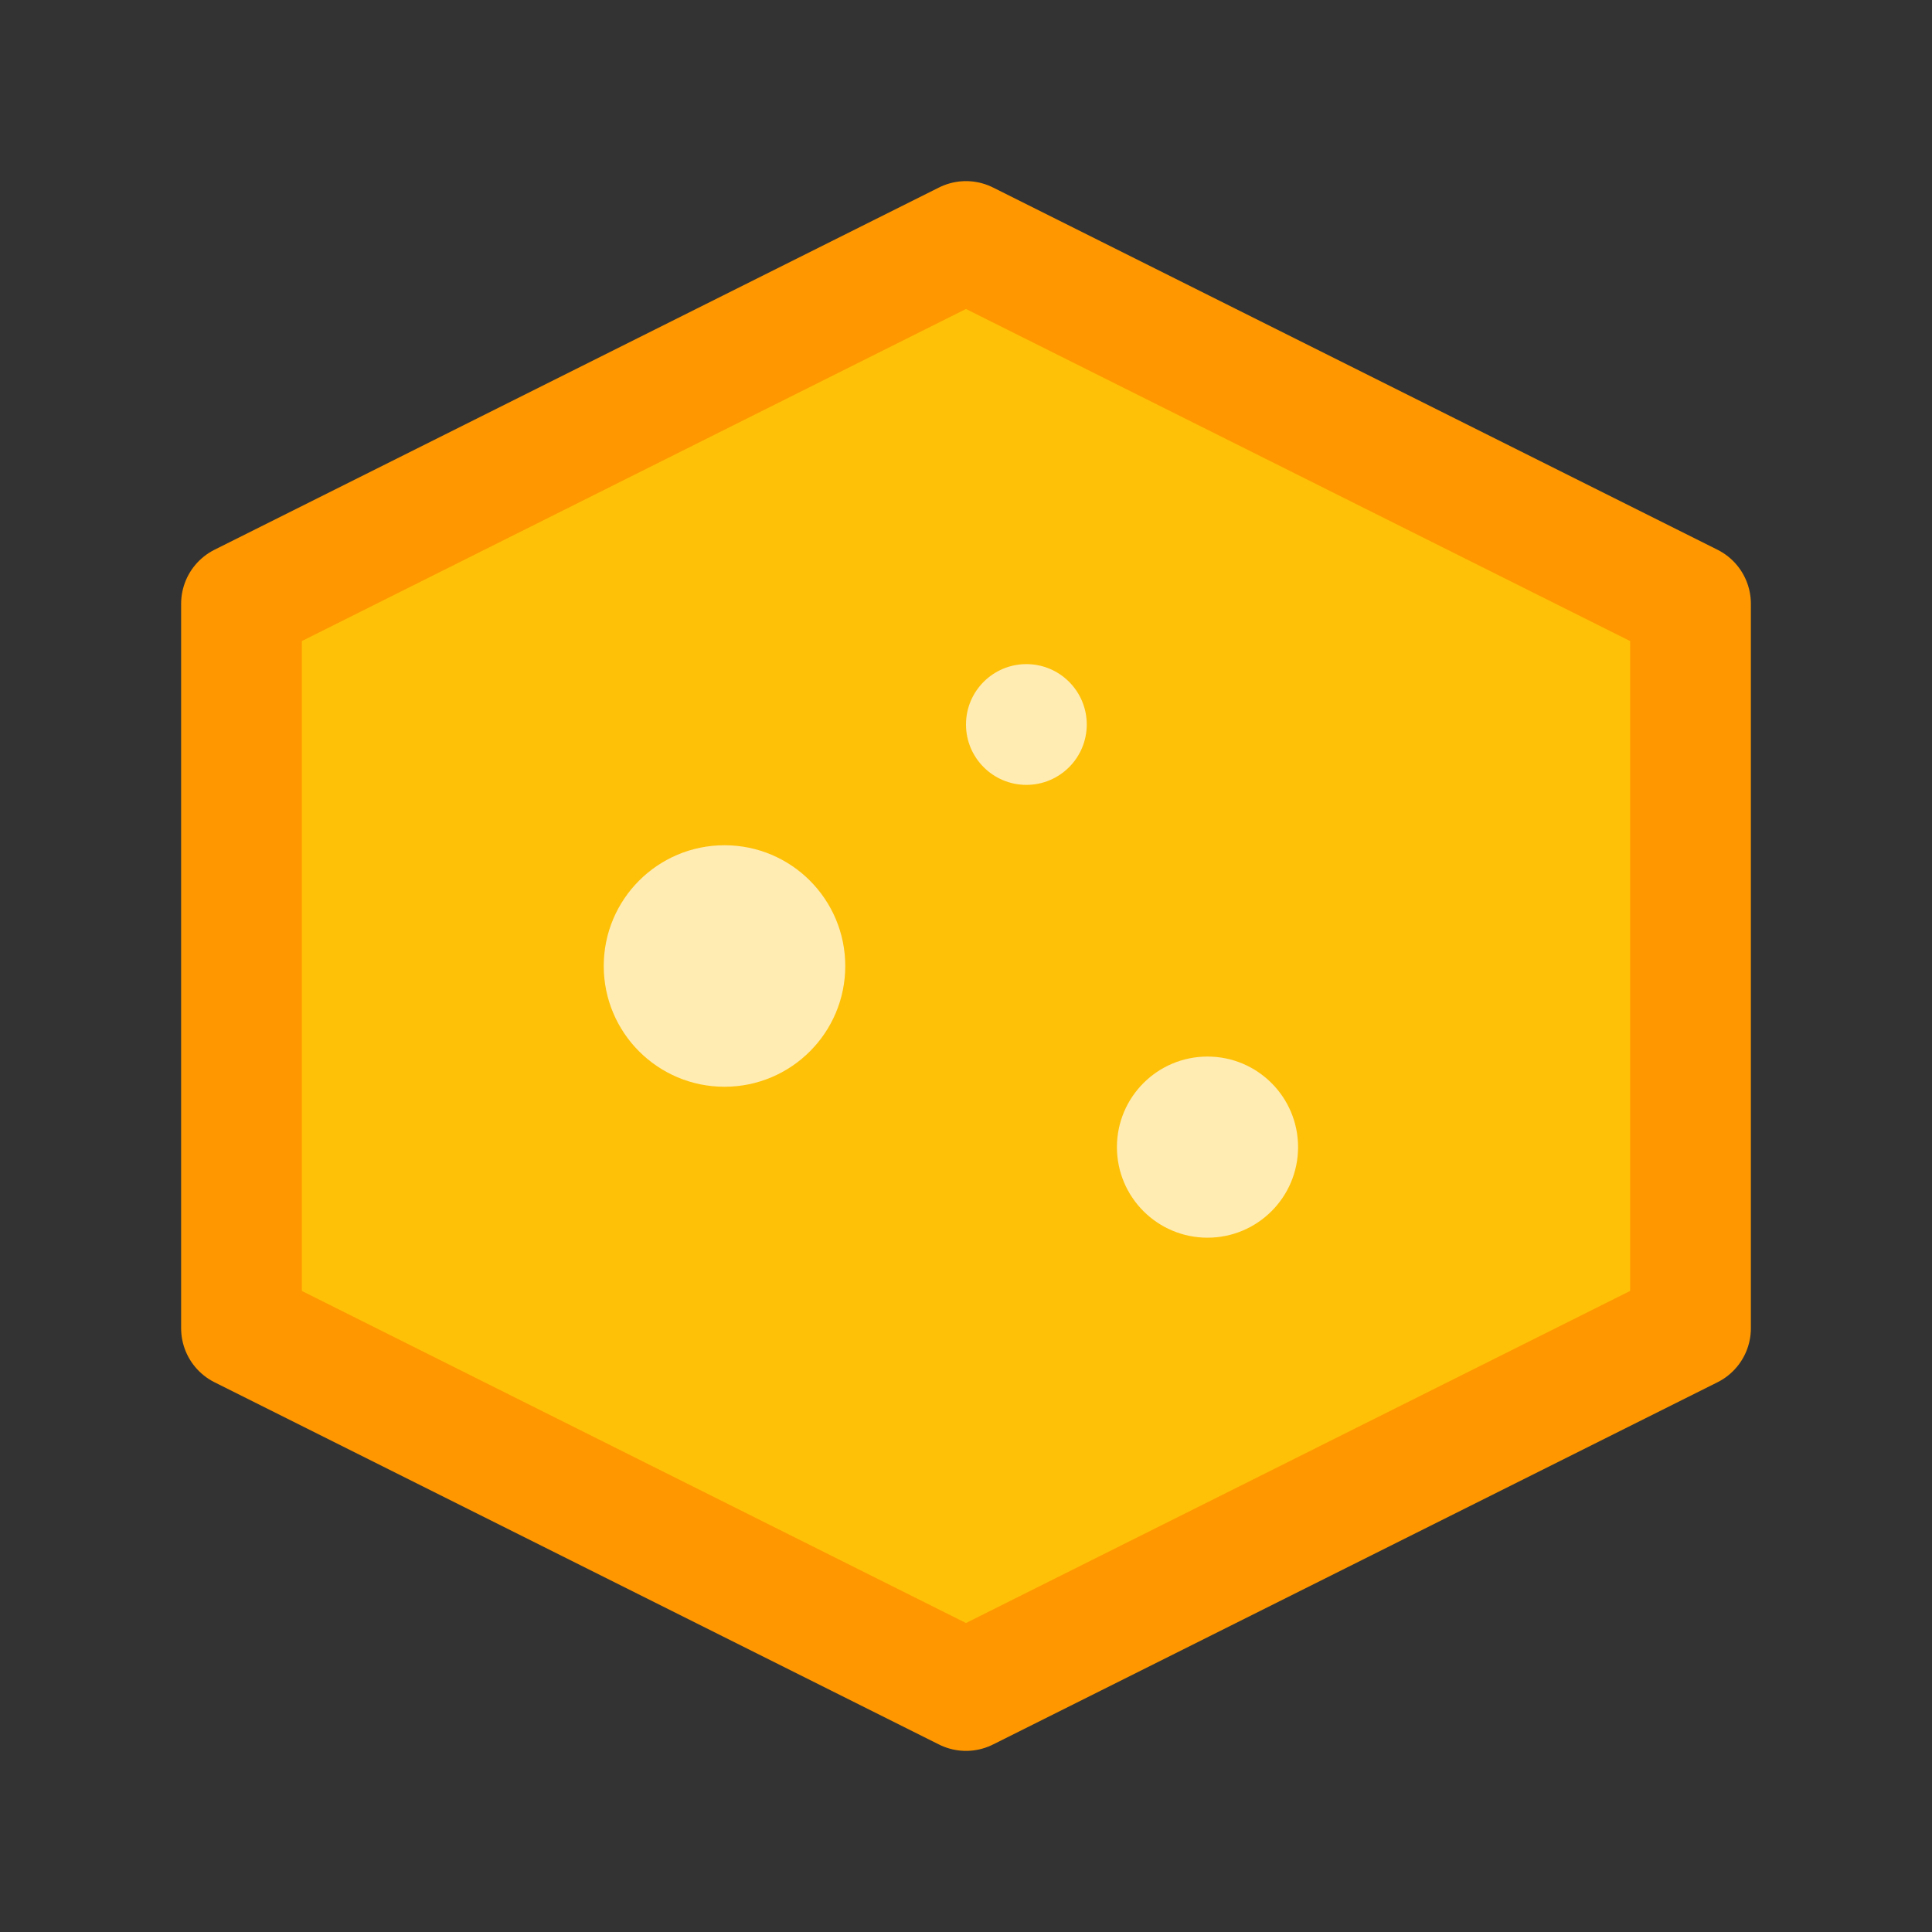
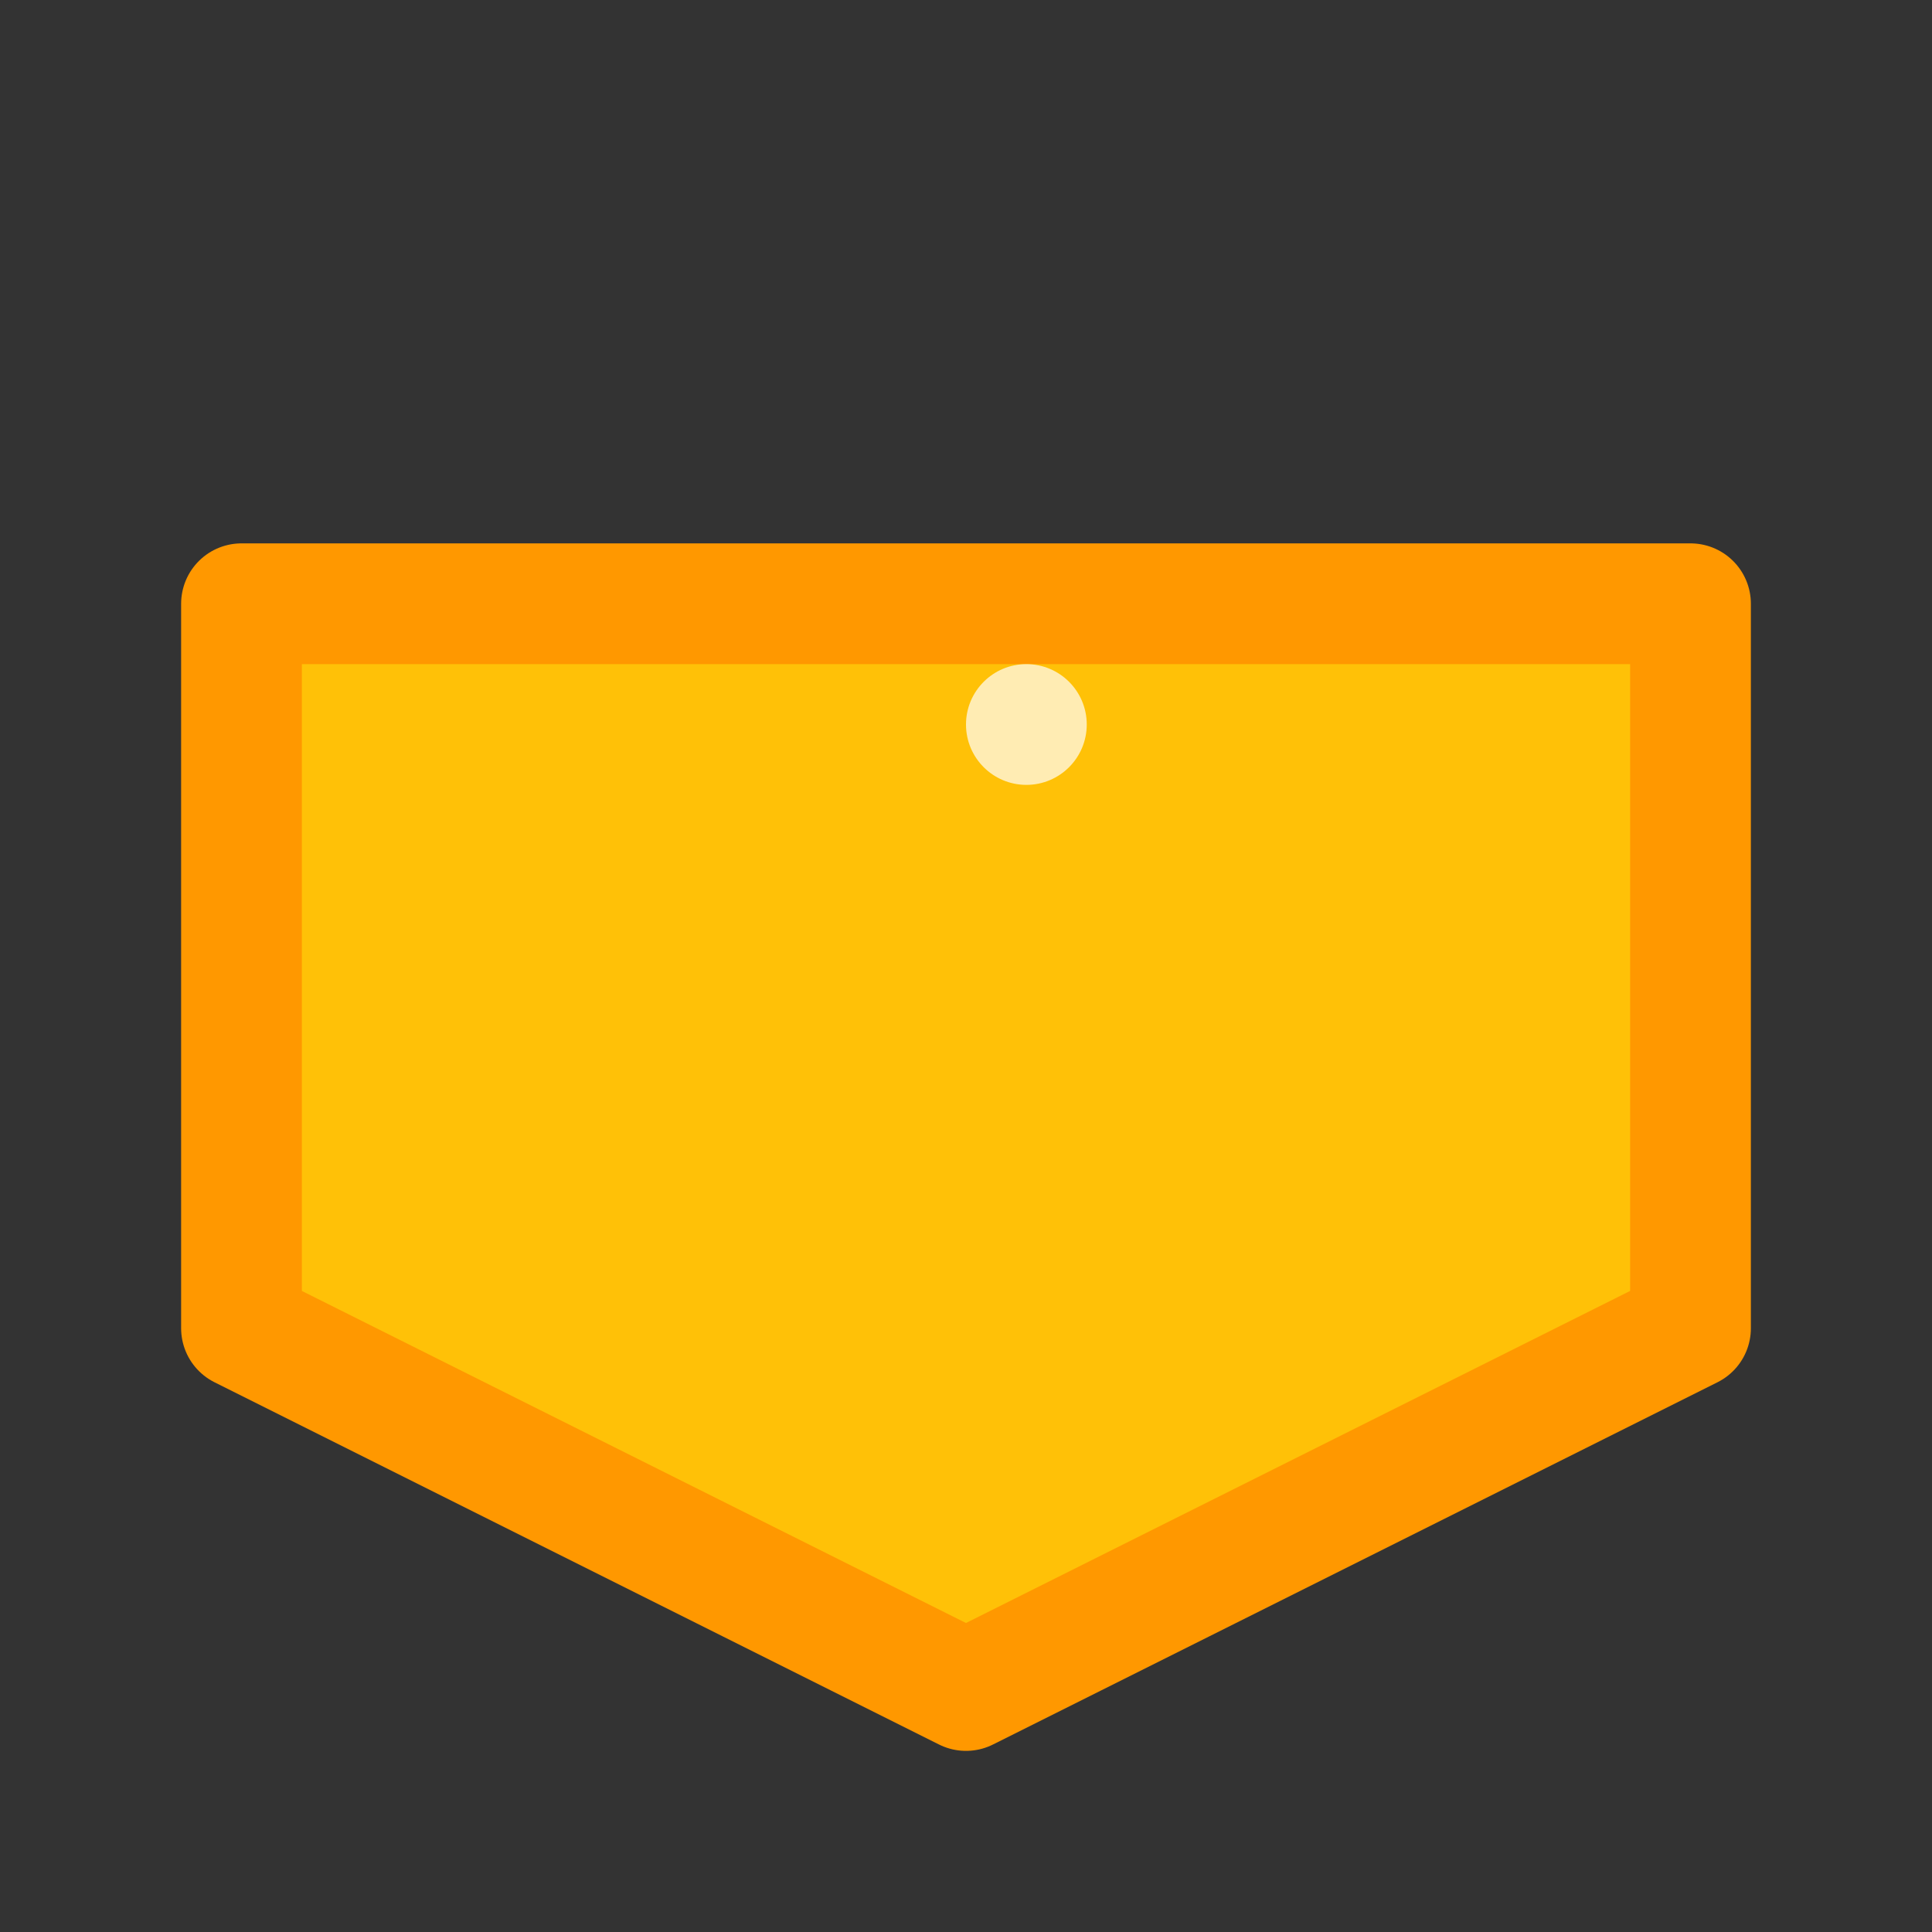
<svg xmlns="http://www.w3.org/2000/svg" width="32" height="32" viewBox="0 0 32 32" fill="none">
  <rect x="0" y="0" width="32" height="32" fill="#333333" stroke="none" />
-   <path d="M28 10L16 4L4 10V22L16 28L28 22V10Z" fill="#FFC107" stroke="#FF9800" stroke-width="2" stroke-linecap="round" stroke-linejoin="round" />
-   <circle cx="12" cy="16" r="2" fill="#FFECB3" />
-   <circle cx="20" cy="19" r="1.5" fill="#FFECB3" />
+   <path d="M28 10L4 10V22L16 28L28 22V10Z" fill="#FFC107" stroke="#FF9800" stroke-width="2" stroke-linecap="round" stroke-linejoin="round" />
  <circle cx="17" cy="12" r="1" fill="#FFECB3" />
</svg>